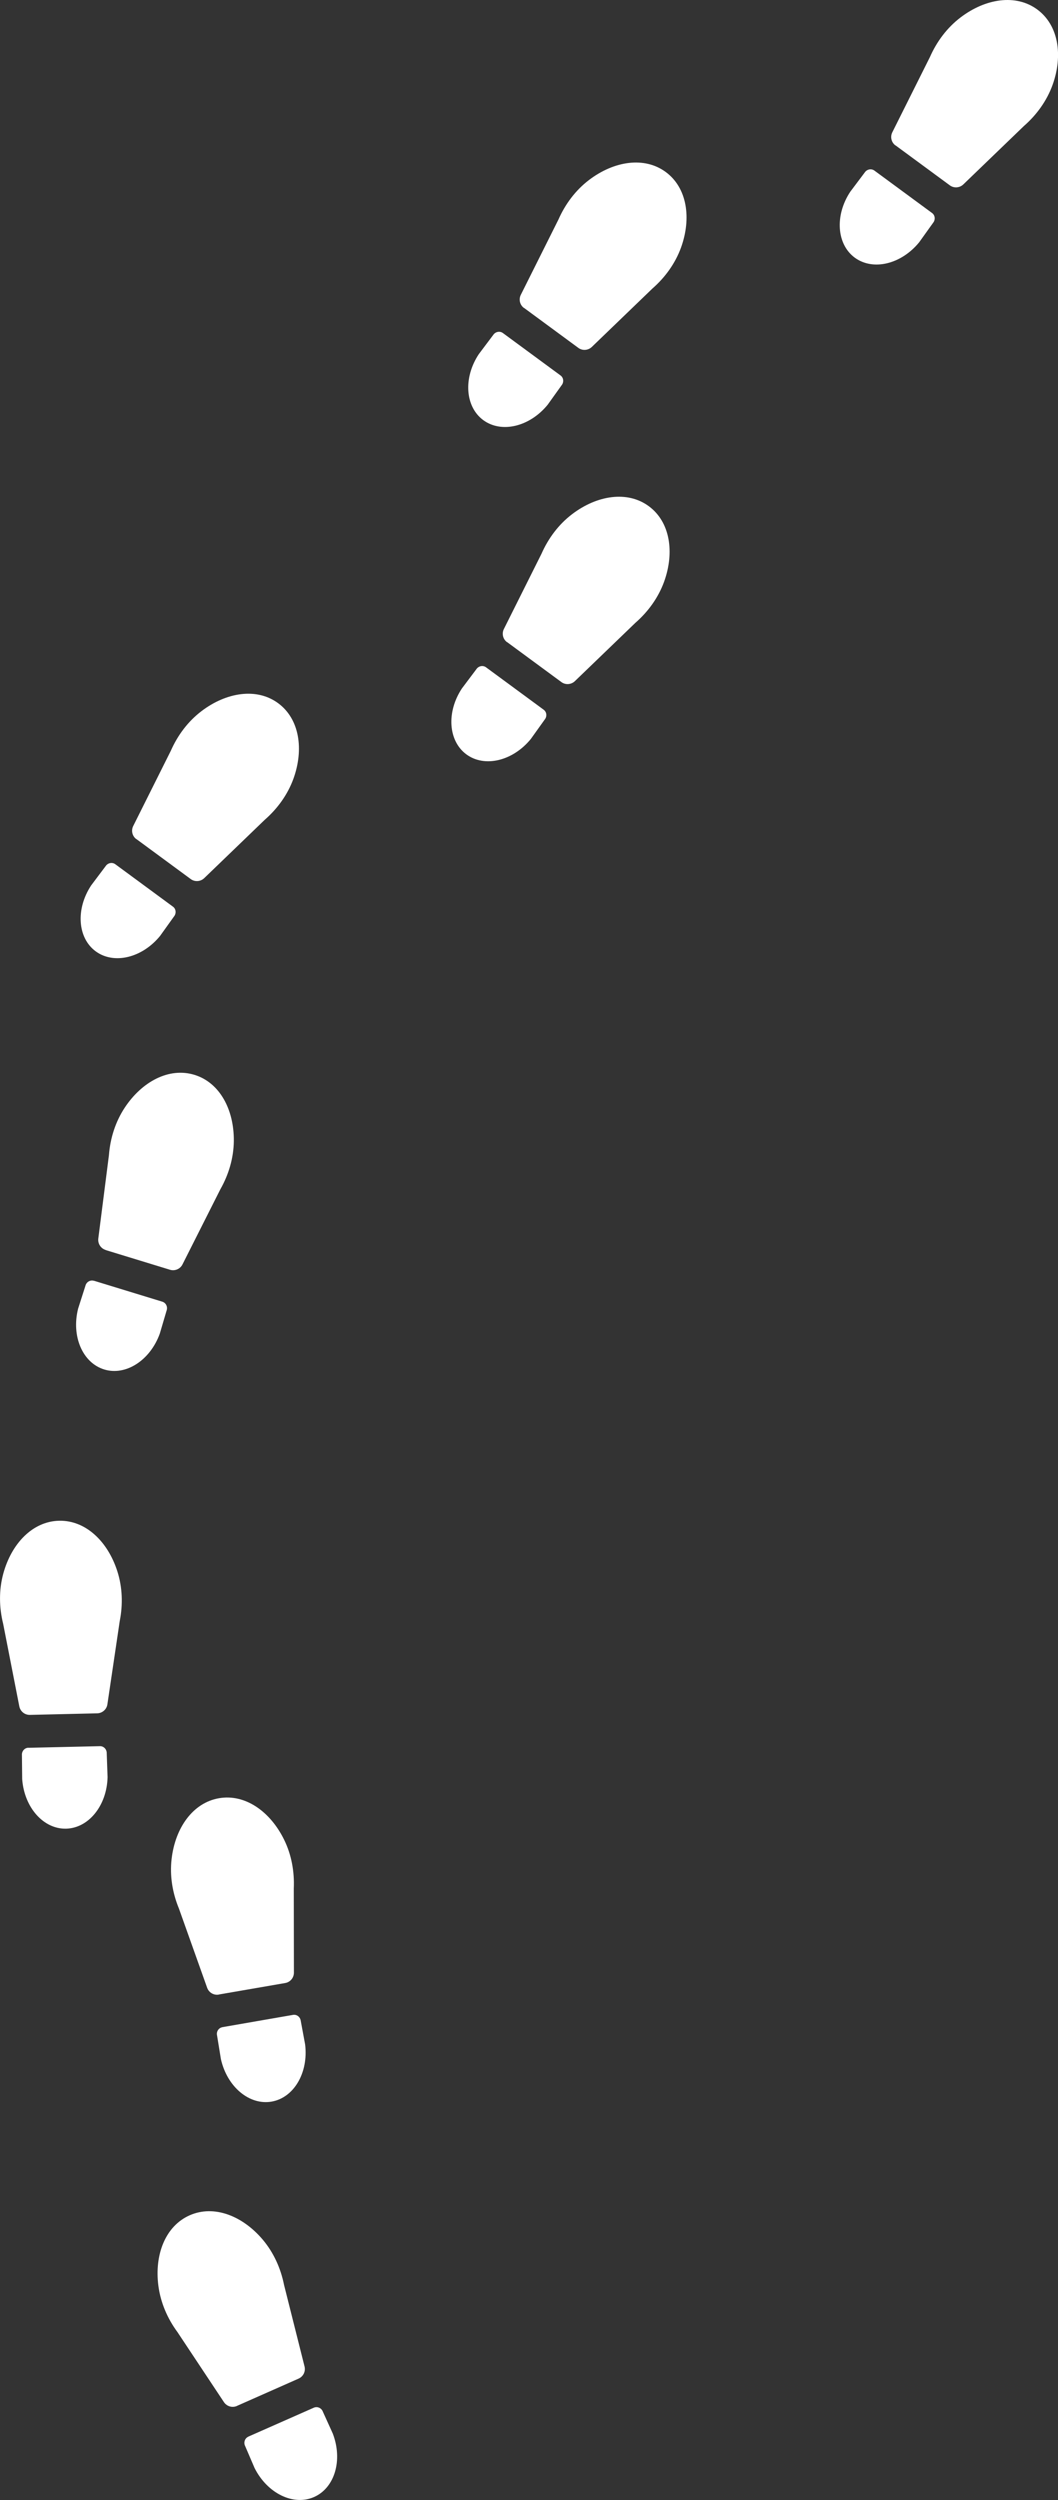
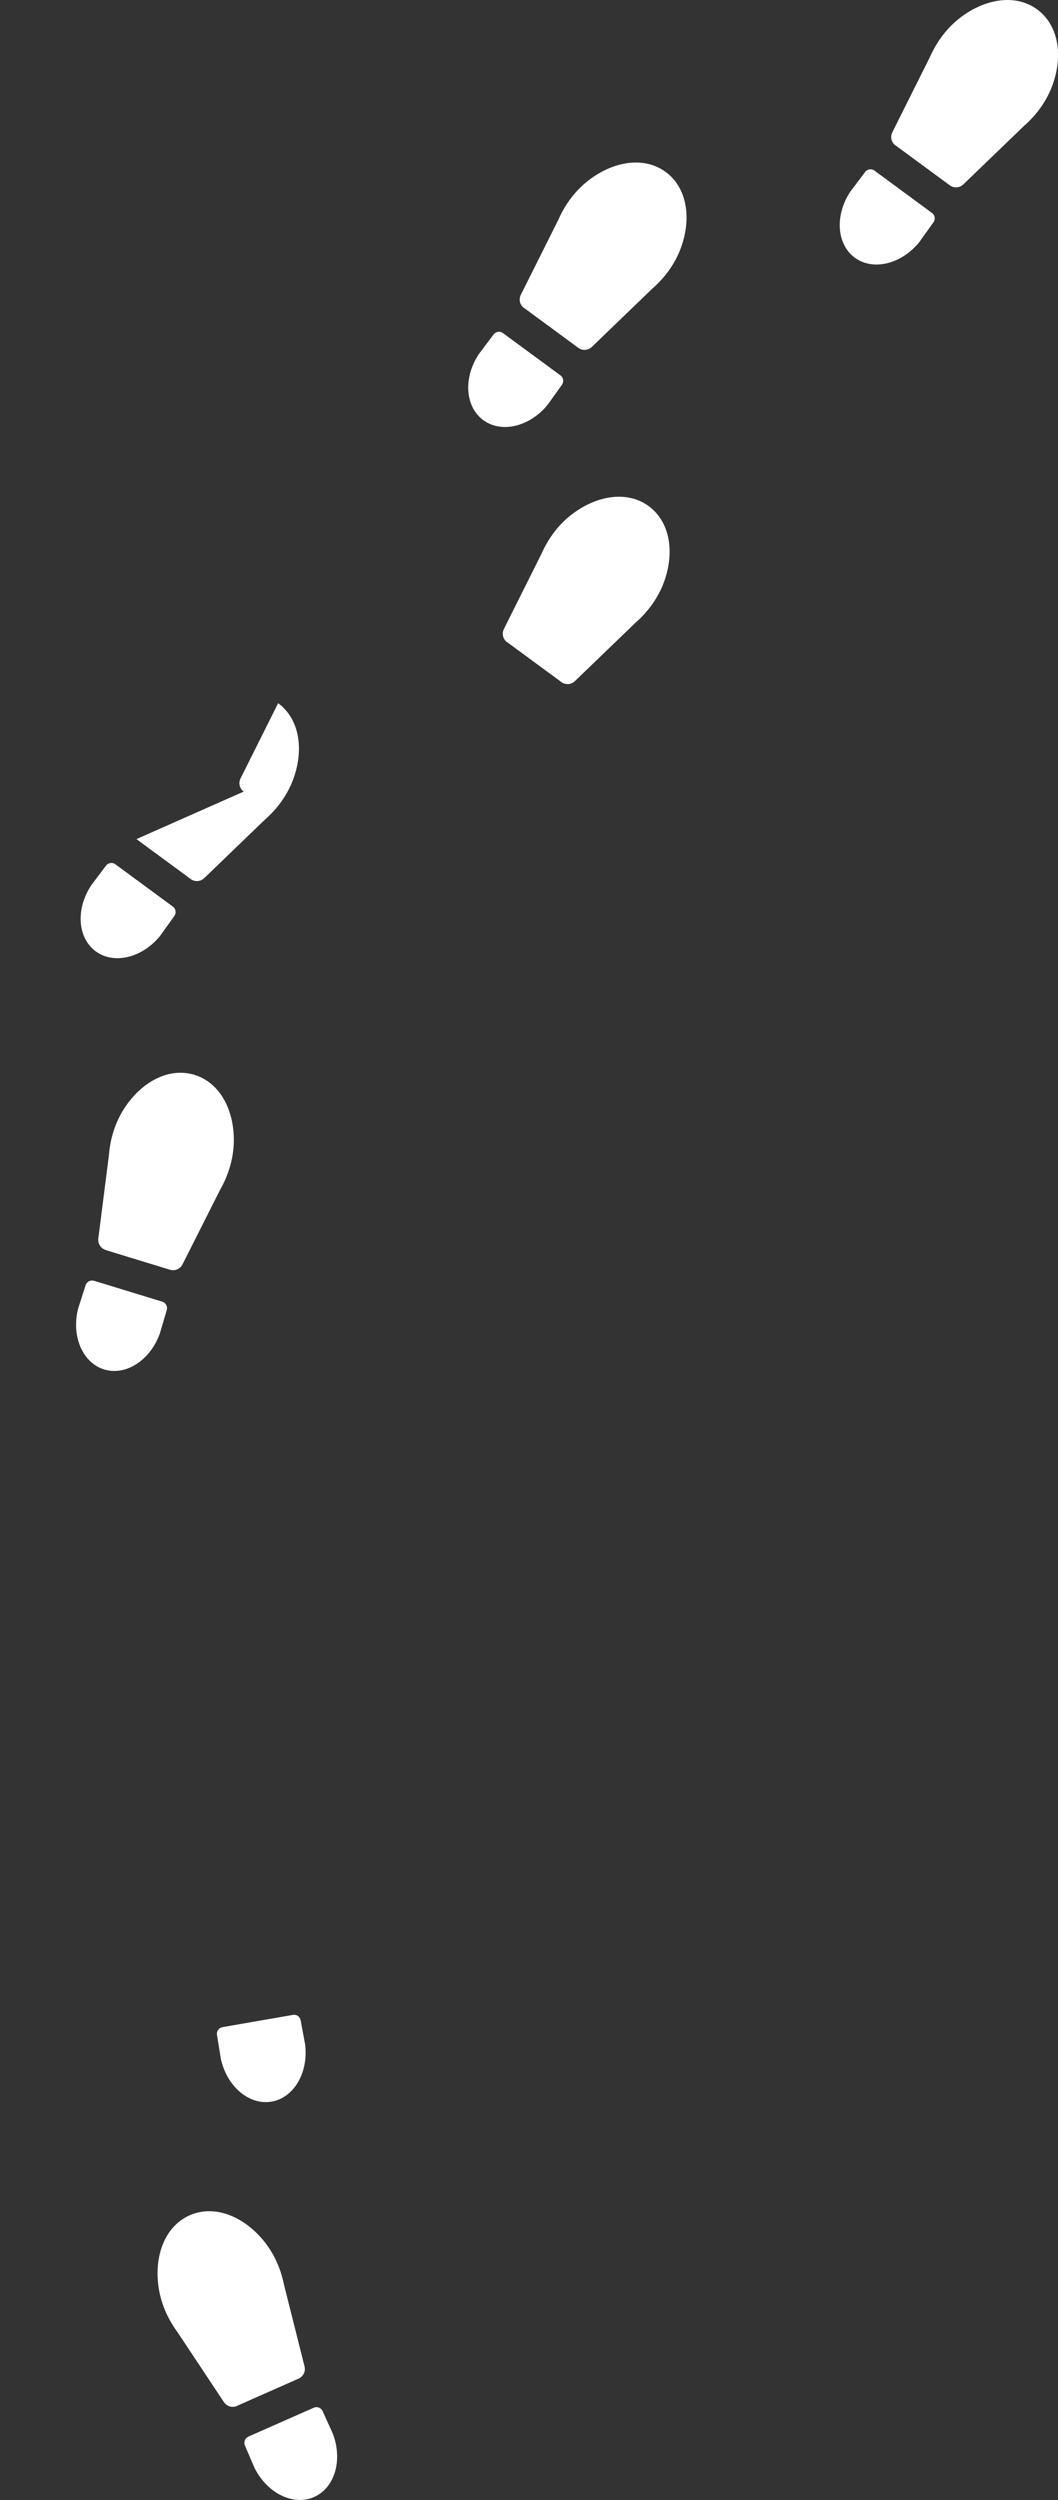
<svg xmlns="http://www.w3.org/2000/svg" id="Layer_2" viewBox="0 0 163.07 385.17">
  <rect x="0" y="0" width="163.07" height="385.17" fill="#333333" stroke="none" />
  <defs>
    <style>.cls-1{fill:#fff;}</style>
  </defs>
  <g id="_レイヤー_1">
    <path class="cls-1" d="M36.53,370.67l9.49-4.2c.72-.32,1.11-1.1.92-1.87l-3.16-12.57c-.51-2.56-1.61-4.99-3.29-6.98-3.11-3.67-7.51-5.4-11.26-3.74h0c-3.75,1.66-5.44,6.08-4.82,10.85.34,2.59,1.39,5.04,2.94,7.14l7.17,10.8c.44.65,1.28.9,2,.58Z" />
    <path class="cls-1" d="M38.27,375.42c-.54.24-.76.91-.48,1.45l1.45,3.38c1.97,3.91,5.98,5.87,9.17,4.46h0c3.19-1.41,4.45-5.69,2.88-9.78l-1.52-3.35c-.21-.58-.85-.87-1.4-.63l-10.1,4.46Z" />
-     <path class="cls-1" d="M33.73,307.29l10.23-1.77c.77-.13,1.34-.8,1.34-1.59l-.02-12.96c.12-2.61-.35-5.23-1.51-7.57-2.13-4.31-5.98-7.05-10.02-6.35h0c-4.04.7-6.75,4.58-7.3,9.36-.3,2.6.13,5.22,1.13,7.64l4.35,12.21c.27.74,1.03,1.18,1.8,1.04Z" />
    <path class="cls-1" d="M34.27,312.33c-.58.1-.96.69-.81,1.29l.59,3.63c.96,4.27,4.39,7.14,7.82,6.54h0c3.43-.6,5.69-4.45,5.16-8.8l-.67-3.62c-.07-.61-.62-1.05-1.2-.94l-10.88,1.89Z" />
-     <path class="cls-1" d="M4.6,264.21l10.38-.24c.79-.02,1.45-.6,1.57-1.37l1.9-12.82c.51-2.56.43-5.22-.37-7.71-1.47-4.58-4.87-7.86-8.97-7.77h0c-4.1.09-7.35,3.53-8.61,8.17-.68,2.52-.64,5.18-.01,7.72l2.49,12.72c.16.77.84,1.32,1.63,1.3Z" />
-     <path class="cls-1" d="M4.38,269.27c-.59.01-1.05.54-1,1.16l.04,3.68c.32,4.37,3.28,7.71,6.76,7.63h0c3.48-.08,6.29-3.55,6.4-7.93l-.13-3.67c.02-.62-.46-1.13-1.05-1.11l-11.03.25Z" />
-     <path class="cls-1" d="M21.03,129.28l8.36,6.15c.63.47,1.51.41,2.08-.13l9.34-9c1.97-1.72,3.53-3.88,4.42-6.33,1.63-4.52.94-9.2-2.36-11.63h0c-3.3-2.43-7.98-1.69-11.81,1.22-2.08,1.58-3.67,3.71-4.73,6.11l-5.8,11.6c-.35.71-.14,1.56.49,2.02Z" />
+     <path class="cls-1" d="M21.03,129.28l8.36,6.15c.63.47,1.51.41,2.08-.13l9.34-9c1.97-1.72,3.53-3.88,4.42-6.33,1.63-4.52.94-9.2-2.36-11.63h0l-5.8,11.6c-.35.71-.14,1.56.49,2.02Z" />
    <path class="cls-1" d="M17.77,133.15c-.48-.35-1.16-.21-1.5.31l-2.21,2.94c-2.42,3.65-2.11,8.11.69,10.17h0c2.81,2.06,7.15,1.02,9.92-2.37l2.14-2.99c.39-.47.33-1.17-.15-1.52l-8.89-6.54Z" />
    <path class="cls-1" d="M138.03,22.4l8.36,6.15c.63.47,1.51.41,2.08-.13l9.34-9c1.97-1.72,3.53-3.88,4.42-6.33,1.63-4.52.94-9.2-2.36-11.63h0c-3.3-2.43-7.98-1.69-11.81,1.22-2.08,1.58-3.67,3.71-4.73,6.11l-5.8,11.6c-.35.71-.14,1.56.49,2.02Z" />
    <path class="cls-1" d="M134.77,26.28c-.48-.35-1.16-.21-1.5.31l-2.21,2.94c-2.42,3.65-2.11,8.11.69,10.17h0c2.81,2.06,7.15,1.02,9.92-2.37l2.14-2.99c.39-.47.33-1.17-.15-1.52l-8.89-6.54Z" />
    <path class="cls-1" d="M78.16,98.93l8.36,6.15c.63.47,1.51.41,2.08-.13l9.34-9c1.97-1.72,3.53-3.88,4.42-6.33,1.63-4.52.94-9.2-2.36-11.63h0c-3.3-2.43-7.98-1.69-11.81,1.22-2.08,1.58-3.67,3.71-4.73,6.11l-5.8,11.6c-.35.71-.14,1.56.49,2.02Z" />
-     <path class="cls-1" d="M74.91,102.81c-.48-.35-1.16-.21-1.5.31l-2.21,2.94c-2.42,3.65-2.11,8.11.69,10.17h0c2.81,2.06,7.15,1.02,9.92-2.37l2.14-2.99c.39-.47.33-1.17-.15-1.52l-8.89-6.54Z" />
    <path class="cls-1" d="M80.77,47.44l8.36,6.15c.63.47,1.51.41,2.08-.13l9.34-9c1.97-1.72,3.53-3.88,4.42-6.33,1.63-4.52.94-9.2-2.36-11.63h0c-3.3-2.43-7.98-1.69-11.81,1.22-2.08,1.58-3.67,3.71-4.73,6.11l-5.8,11.6c-.35.71-.14,1.56.49,2.02Z" />
    <path class="cls-1" d="M77.51,51.31c-.48-.35-1.16-.21-1.5.31l-2.21,2.94c-2.42,3.65-2.11,8.11.69,10.17h0c2.81,2.06,7.15,1.02,9.92-2.37l2.14-2.99c.39-.47.33-1.17-.15-1.52l-8.89-6.54Z" />
    <path class="cls-1" d="M16.27,192.59l9.93,3.04c.75.23,1.56-.11,1.92-.81l5.84-11.58c1.29-2.27,2.05-4.82,2.08-7.44.05-4.81-2.15-9-6.07-10.2h0c-3.92-1.2-8.09,1.04-10.74,5.05-1.44,2.18-2.24,4.72-2.44,7.32l-1.64,12.86c-.09.78.38,1.52,1.14,1.75Z" />
    <path class="cls-1" d="M14.47,197.33c-.57-.17-1.17.19-1.31.79l-1.12,3.5c-1.07,4.25.69,8.35,4.02,9.37h0c3.33,1.02,7.08-1.4,8.57-5.52l1.04-3.53c.22-.58-.08-1.21-.65-1.39l-10.55-3.23Z" />
  </g>
</svg>